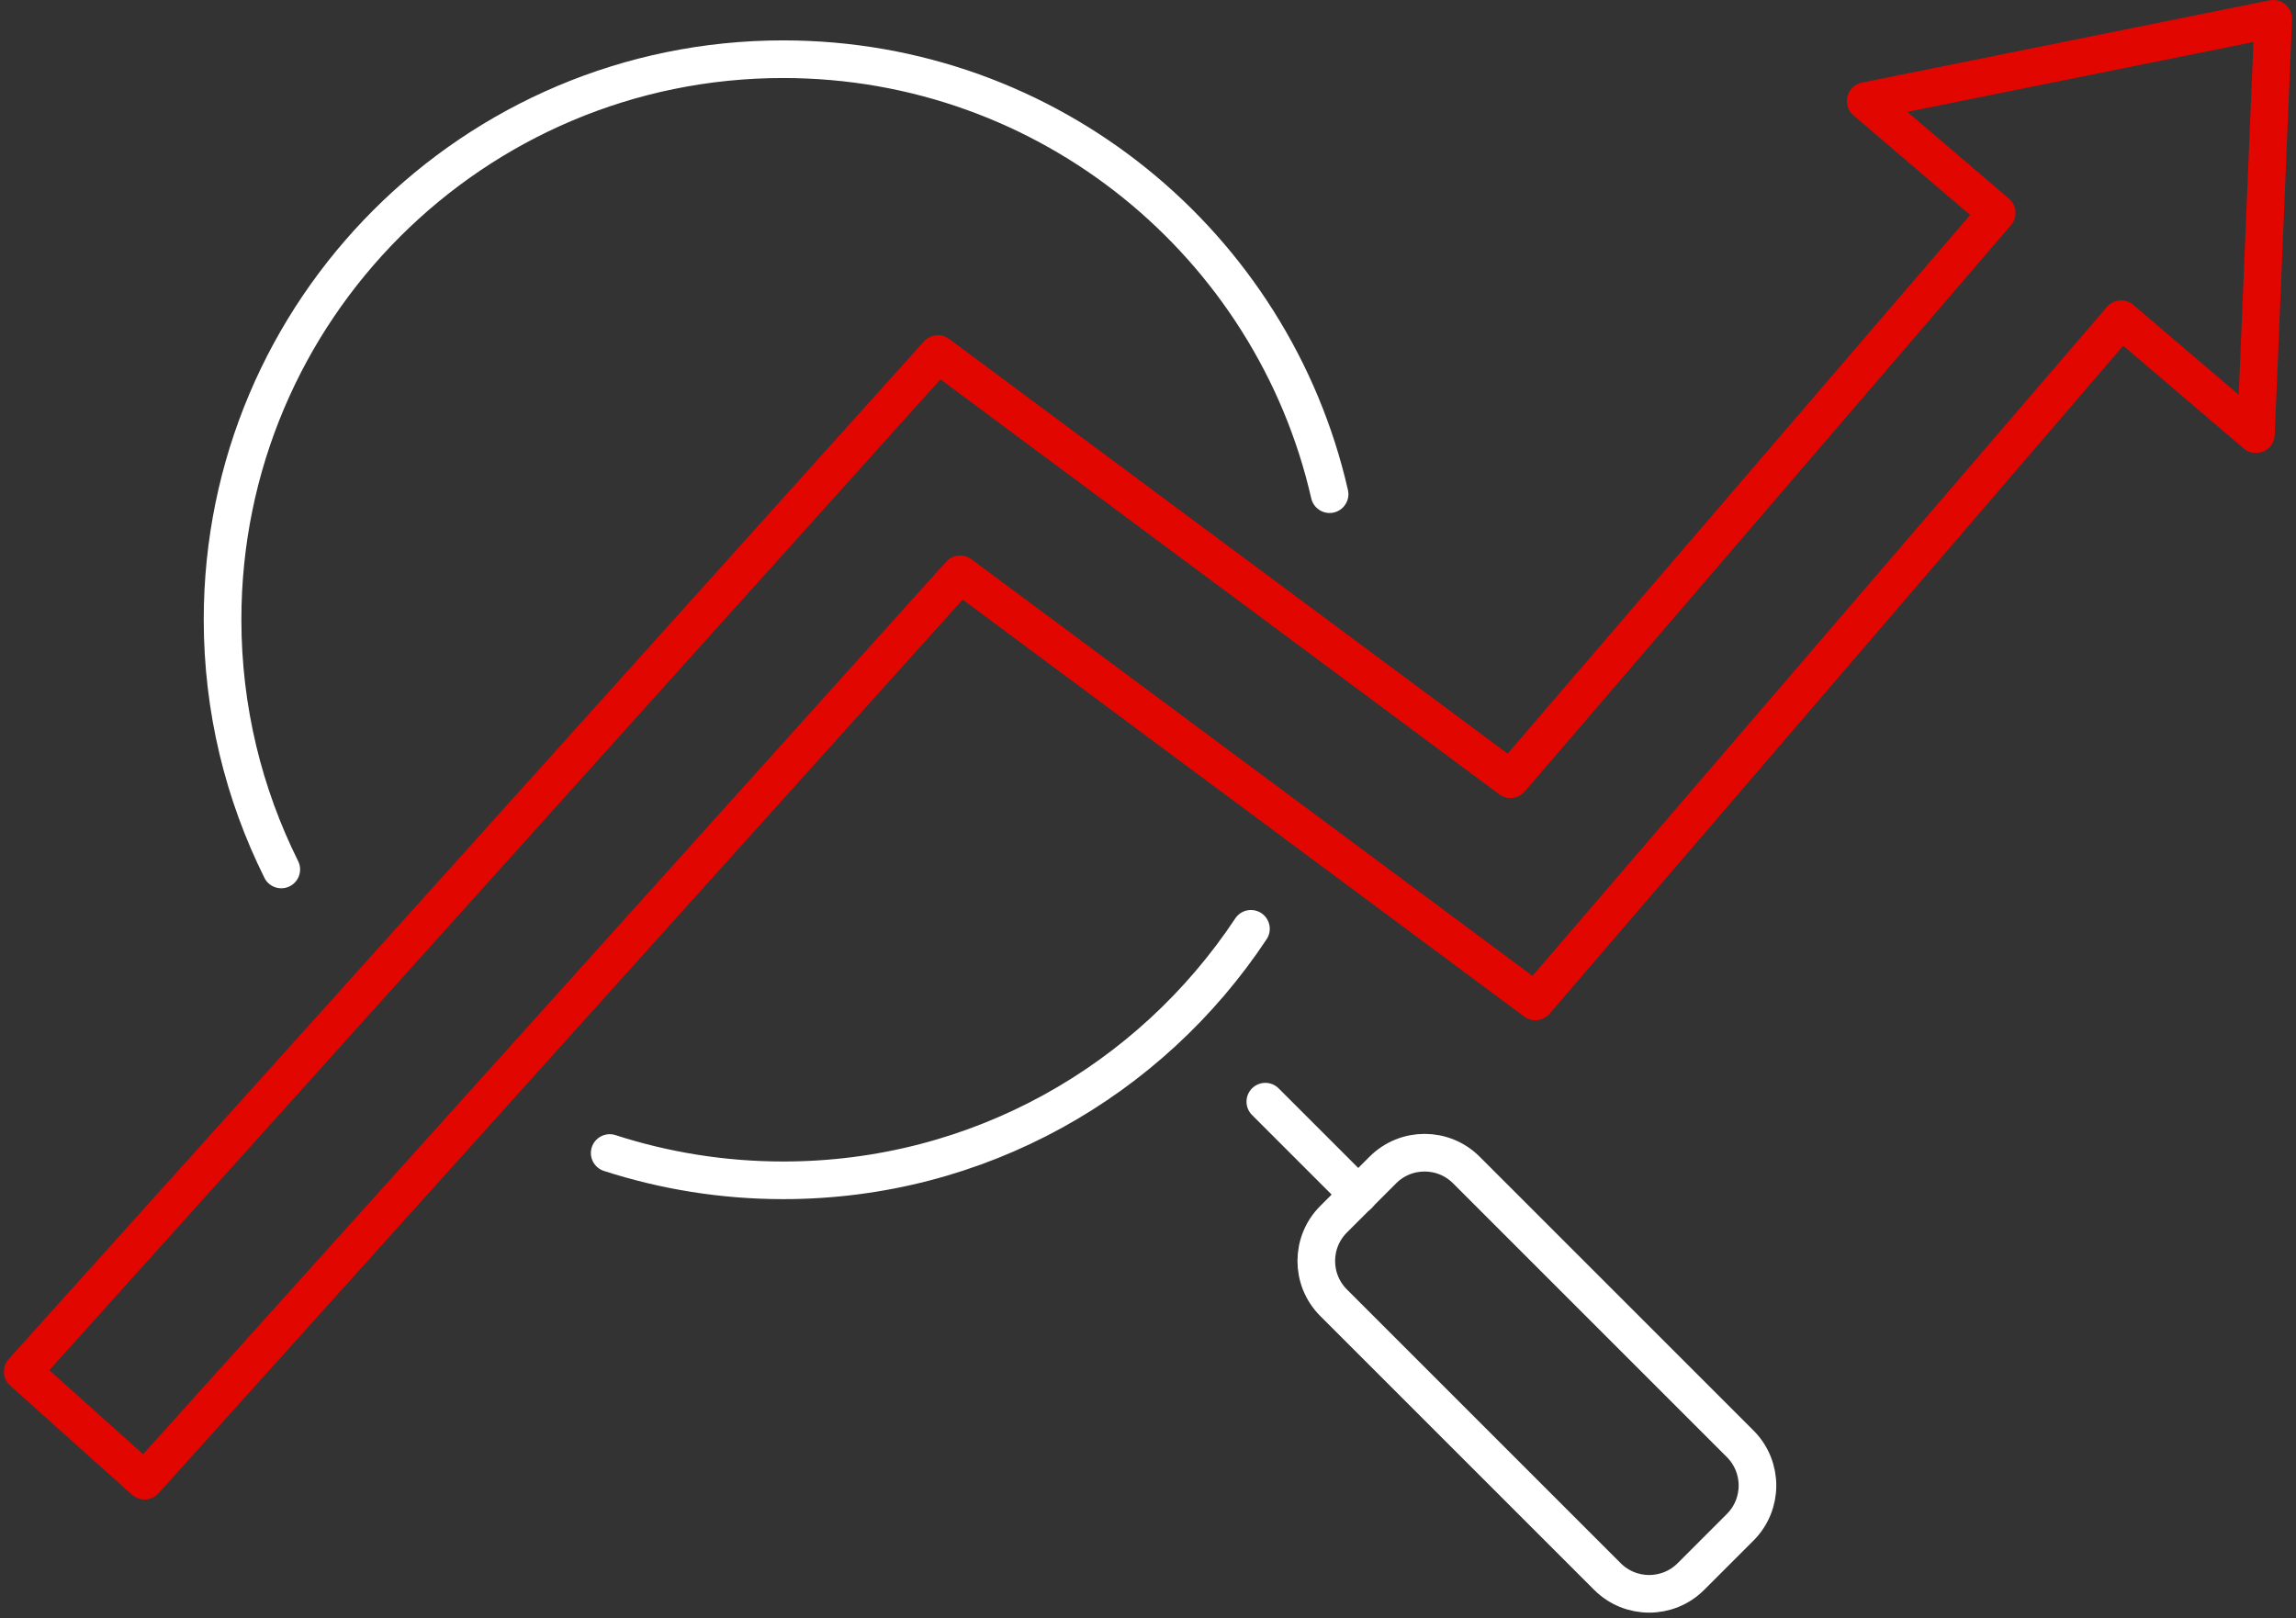
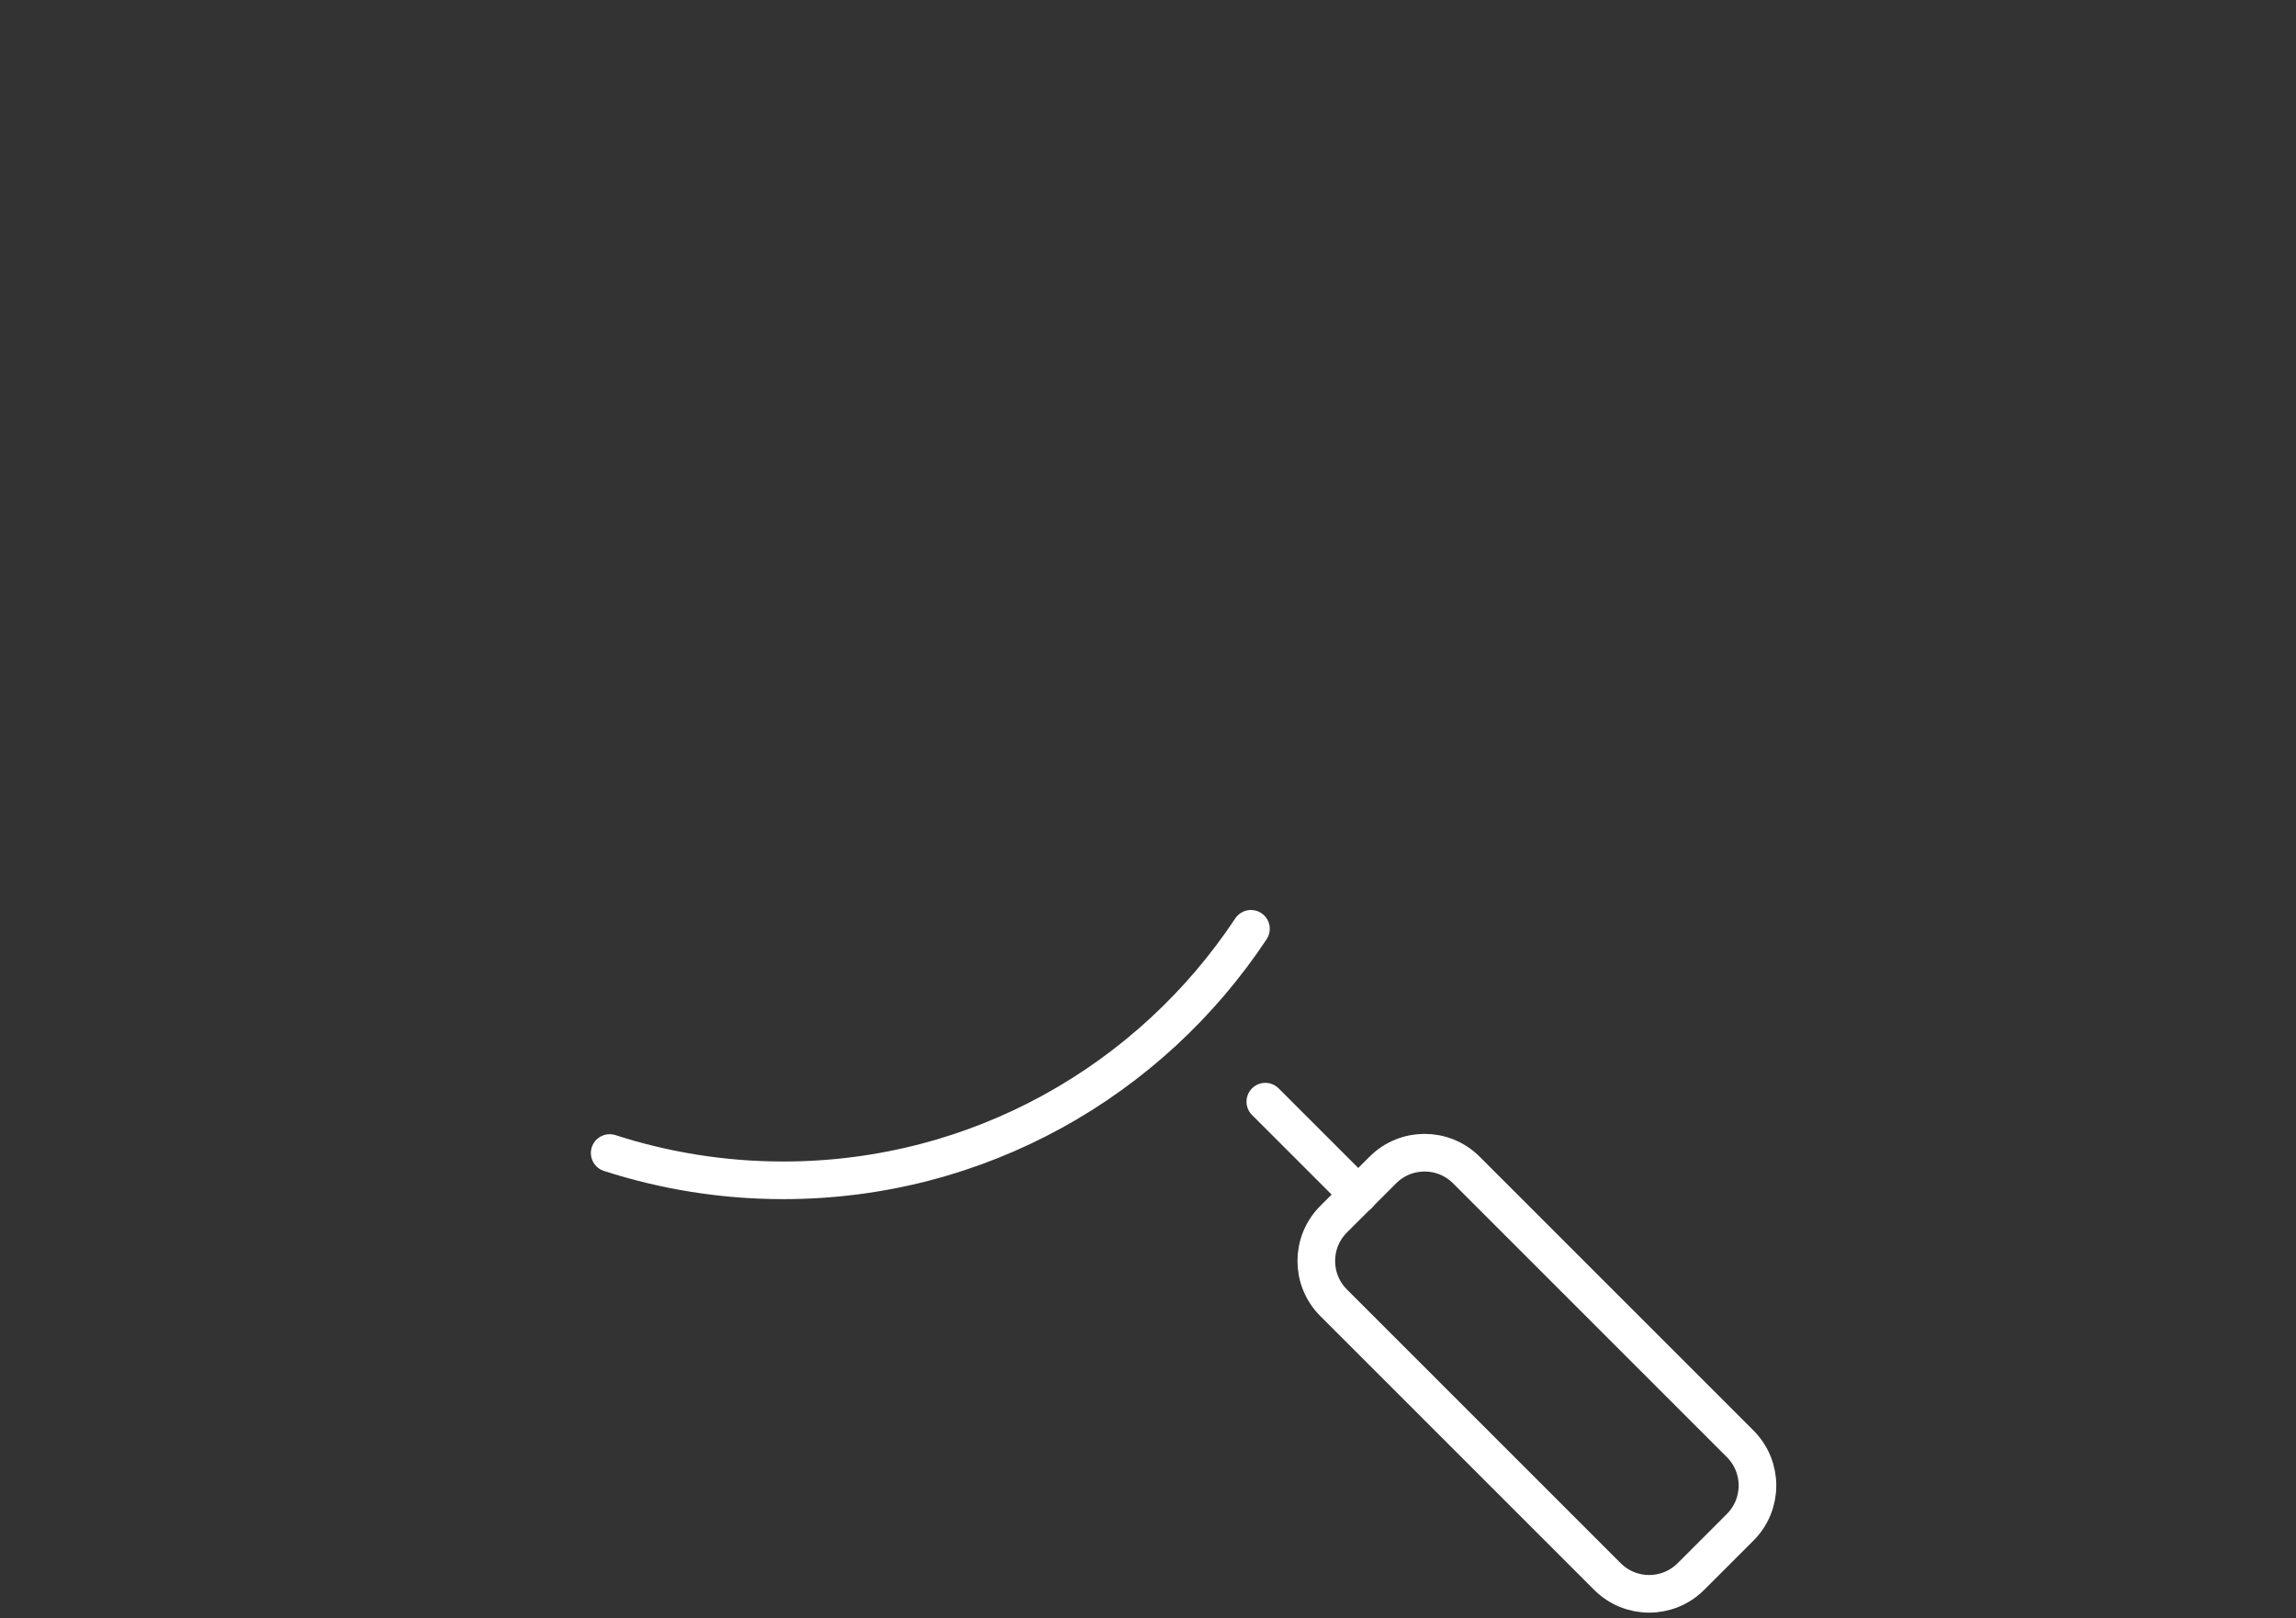
<svg xmlns="http://www.w3.org/2000/svg" width="122" height="86" viewBox="0 0 122 86" fill="none">
  <rect x="0" y="0" width="122" height="86" fill="#333333" stroke="none" />
-   <path d="M14.946 46.206C12.956 42.209 11.826 37.698 11.826 32.927C11.826 16.477 25.166 3.146 41.616 3.146C55.772 3.146 67.625 13.018 70.649 26.262" stroke="white" stroke-width="2" stroke-linecap="round" stroke-linejoin="round" />
  <path d="M66.47 49.36C61.135 57.416 52.001 62.726 41.617 62.726C38.401 62.726 35.299 62.213 32.397 61.275" stroke="white" stroke-width="2" stroke-linecap="round" stroke-linejoin="round" />
  <path d="M67.234 58.546L72.179 63.491" stroke="white" stroke-width="2" stroke-linecap="round" stroke-linejoin="round" />
  <path d="M73.479 62.177L70.861 64.794C69.636 66.019 69.636 68.006 70.861 69.231L85.412 83.782C86.637 85.007 88.623 85.007 89.848 83.782L92.466 81.164C93.691 79.939 93.691 77.953 92.466 76.728L77.915 62.177C76.69 60.952 74.704 60.952 73.479 62.177Z" stroke="white" stroke-width="2" stroke-linecap="round" stroke-linejoin="round" />
-   <path d="M120.791 1L99.136 5.371L106.096 11.315L80.261 41.409L49.837 18.815L1.207 72.893L7.681 78.689L51.019 30.52L81.582 53.219L112.71 16.964L119.87 23.073L120.791 1Z" stroke="#E10600" stroke-width="2" stroke-linecap="round" stroke-linejoin="round" />
</svg>